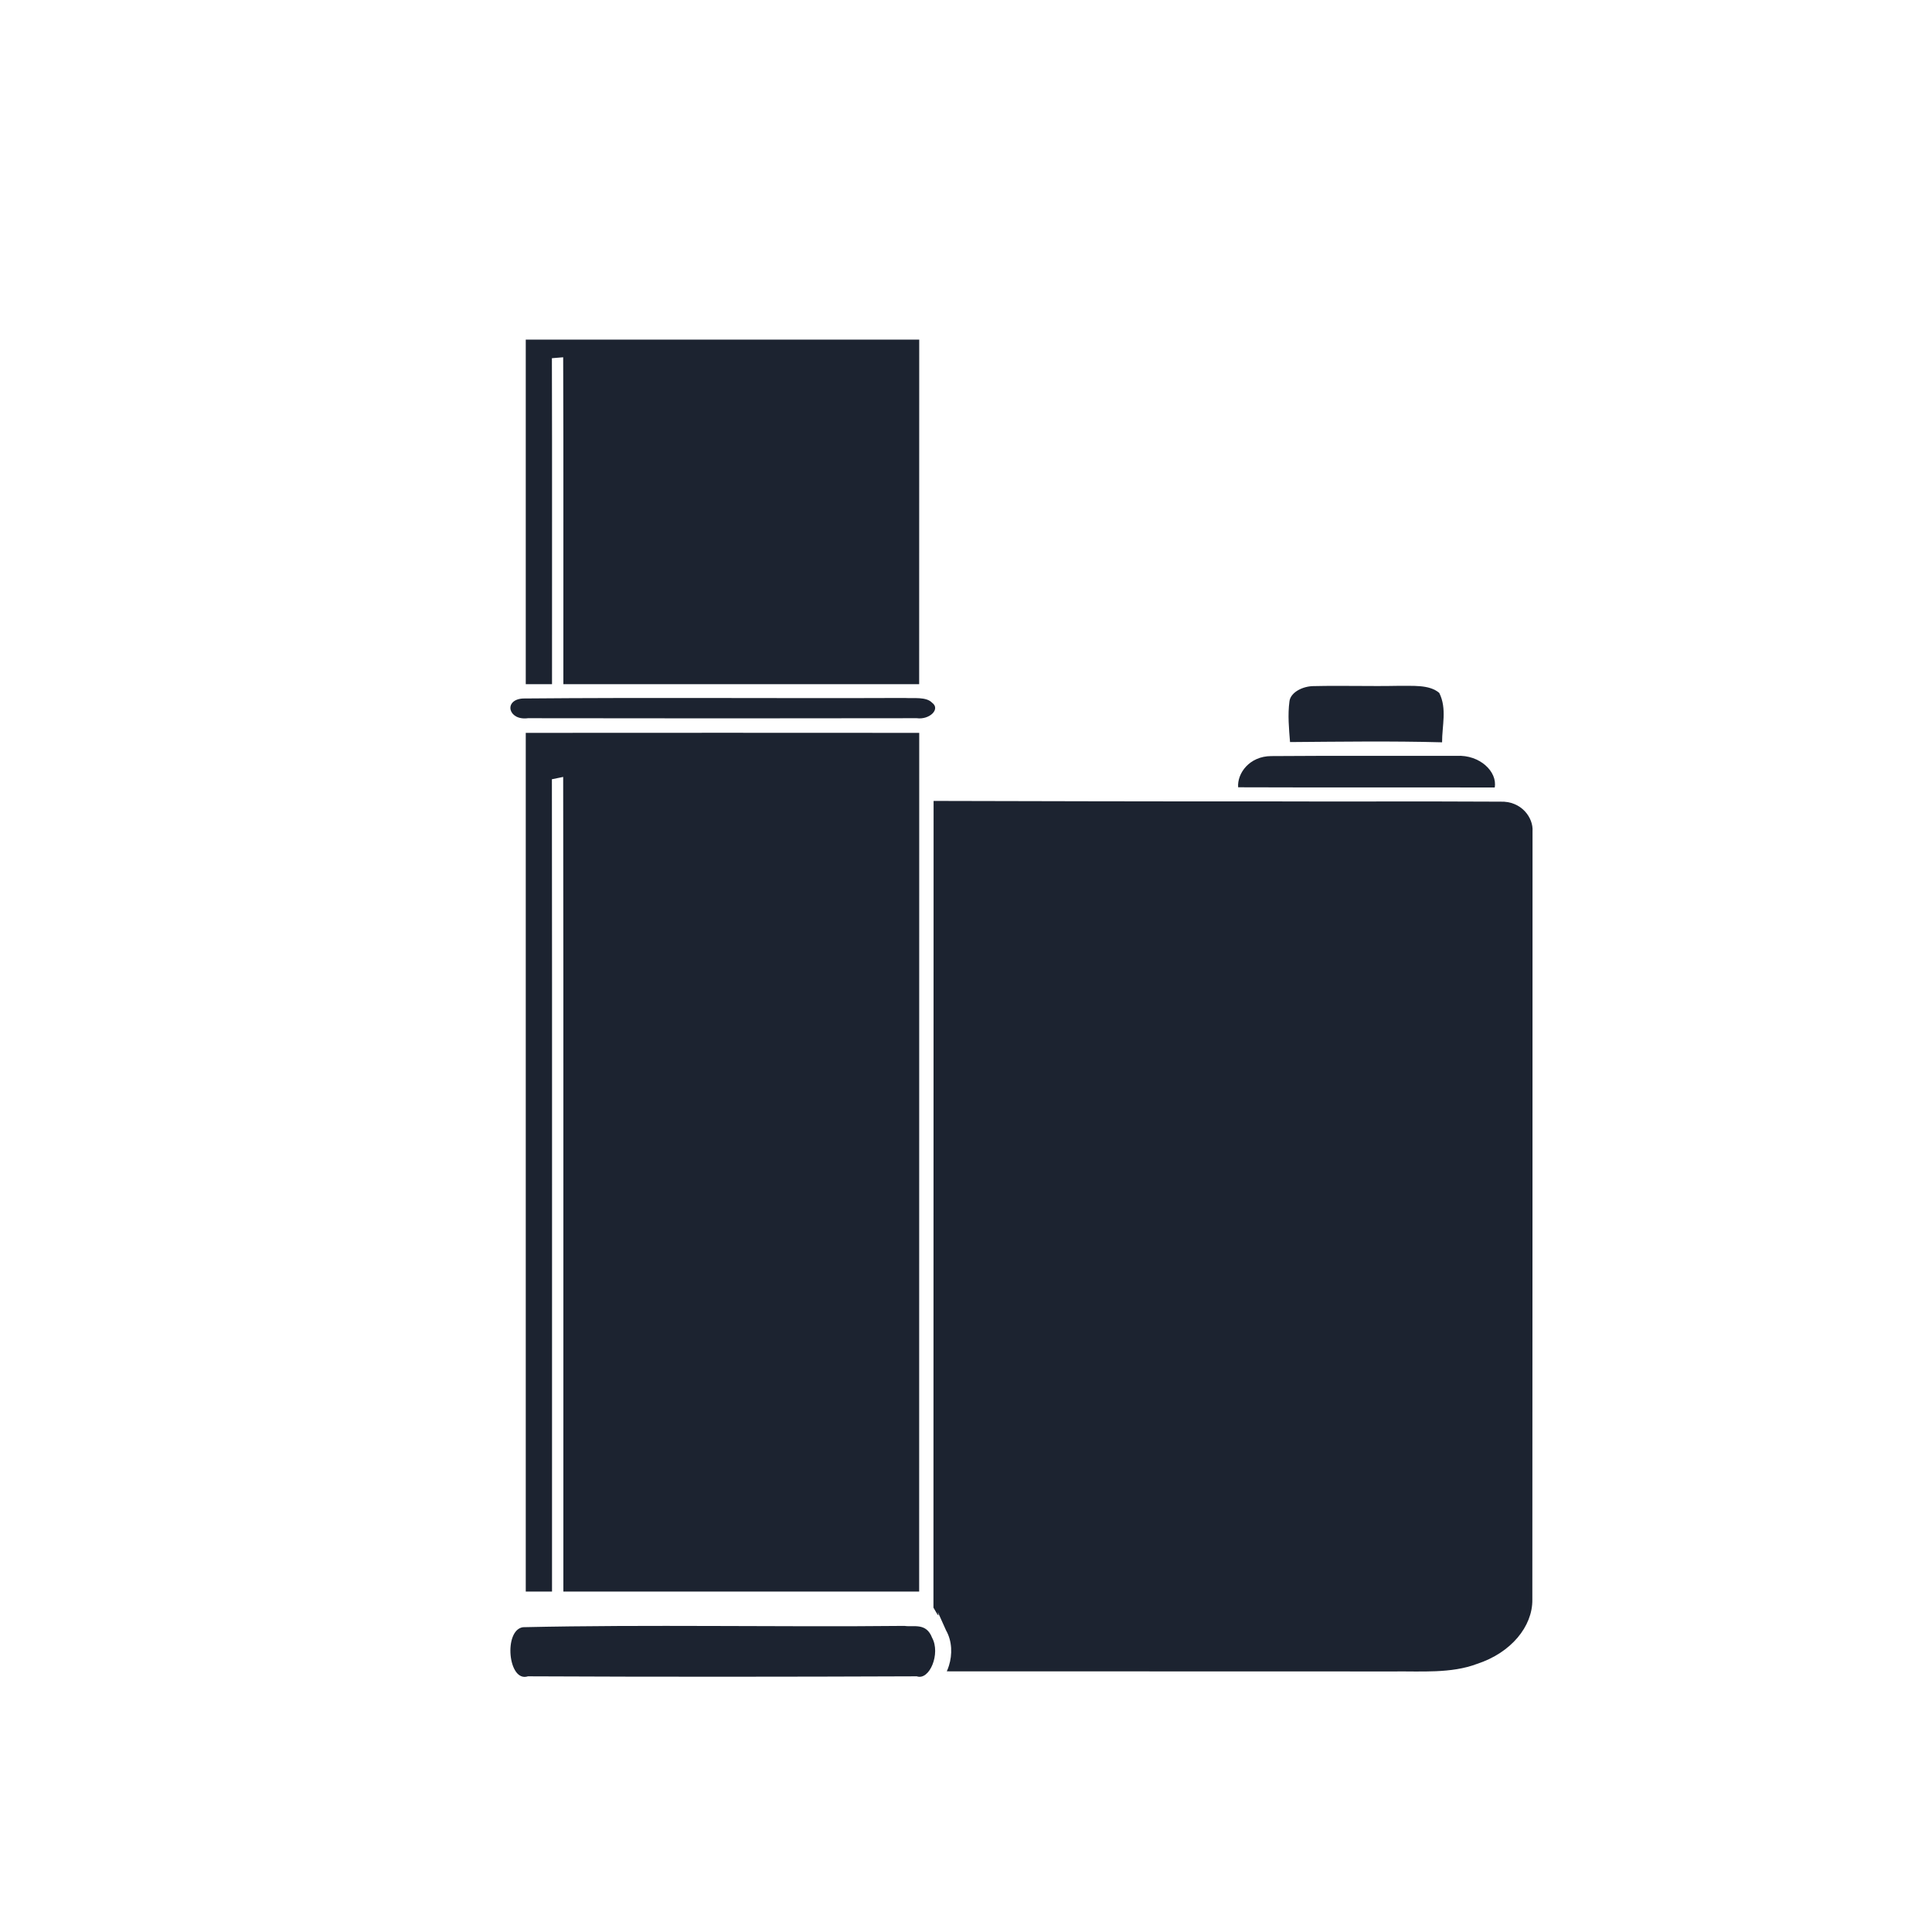
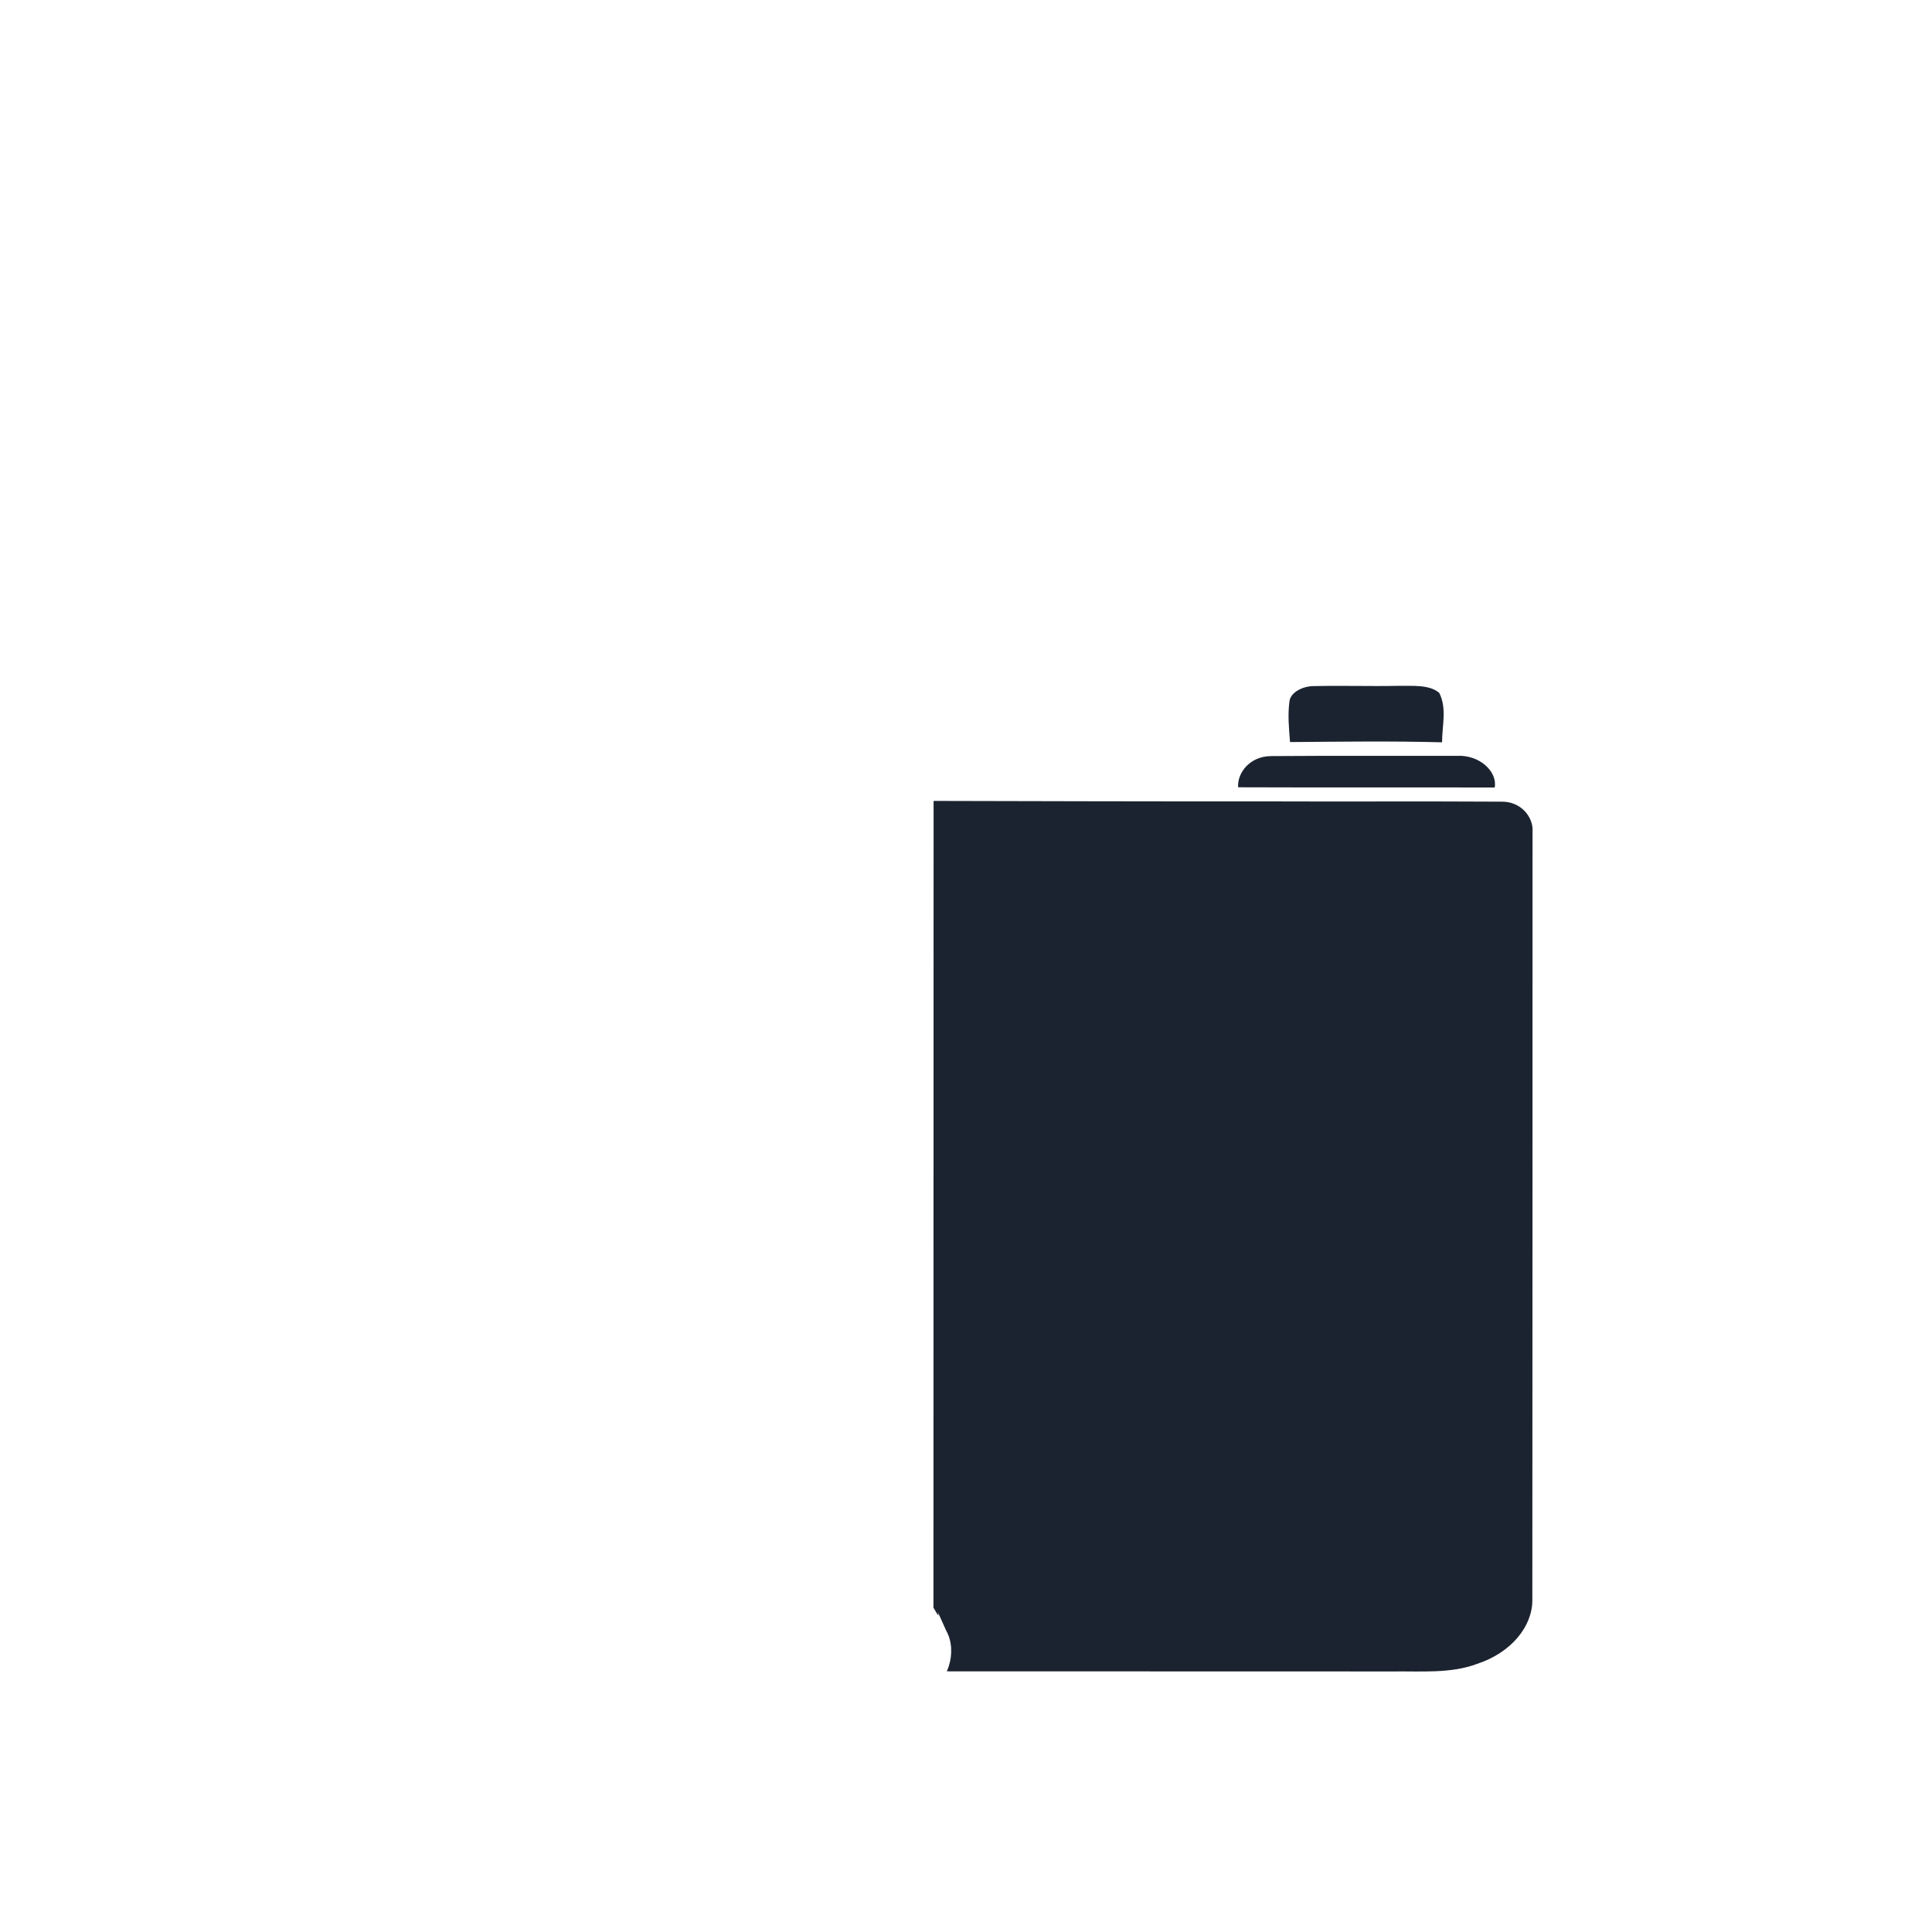
<svg xmlns="http://www.w3.org/2000/svg" xml:space="preserve" width="30mm" height="30mm" version="1.1" style="shape-rendering:geometricPrecision; text-rendering:geometricPrecision; image-rendering:optimizeQuality; fill-rule:evenodd; clip-rule:evenodd" viewBox="0 0 3000 3000">
  <defs>
    <style type="text/css">
   
    .fil0 {fill:#1C2330;fill-rule:nonzero}
   
  </style>
  </defs>
  <g id="Layer_x0020_1">
    <g id="_1628835064944">
      <path class="fil0" d="M2234.87 1075.94c-15.7,-13.53 -42.49,-10.53 -64.19,-10.97 -43.09,0.88 -86.19,-0.6 -129.28,0.39 -18.74,-0.33 -37.63,9.93 -39.15,23.79 -2.81,21 -0.76,42.12 0.91,63.13 78.68,-0.6 157.51,-1.75 236.11,0.38 -0.15,-25.43 7.89,-52.22 -4.4,-76.72zm-765.79 1455.78c9.53,16.82 9.84,37.48 4.42,54.77 -0.93,3 -2.04,5.93 -3.32,8.75 231,0 461.95,0.07 692.92,0.18 43.62,-0.55 90.28,3.49 130.42,-11.73 52.96,-17.24 86.34,-58.28 85.89,-99.64 0.3,-371.04 0.22,-822.13 0.3,-1193.23 1.44,-20.79 -16.99,-47.25 -50.07,-46 -123.83,-0.71 -247.73,0.06 -371.55,-0.44 -4.68,0.03 -112.77,0.33 -508.41,-0.71 -0.01,390.89 -0.06,861.77 -0.22,1252.66 19.62,35.39 -7.5,-25.24 19.62,35.39zm851.91 -1308.89c4.4,-24.44 -23.07,-51.07 -59.03,-49.16 -95.98,0.16 -192.03,-0.33 -288.09,0.38 -33.76,0.16 -52.96,26.74 -51.29,48.45 132.78,0.5 265.55,0 398.41,0.33z" />
-       <path class="fil0" d="M816.4 1137.99c203.62,-0.16 407.25,-0.16 610.97,0 0,444.34 0,888.84 -0.1,1333.34 -184.16,0 -368.31,0 -552.47,0 -0.2,-421.6 0.38,-843.34 -0.3,-1264.93 -4.37,0.78 -13.14,2.67 -17.52,3.61 0.49,420.49 0.09,840.83 0.19,1261.32 -13.63,0 -27.15,0 -40.77,0 0,-444.5 0,-889 0,-1333.34zm0 -610.67c203.62,-0.07 407.25,-0.07 610.97,0 0,178.31 0,356.69 -0.1,535.07 -184.16,0 -368.31,0 -552.47,0 -0.2,-169.19 0.38,-338.43 -0.3,-507.62 -4.37,0.31 -13.14,1.07 -17.52,1.45 0.49,168.74 0.09,337.43 0.19,506.17 -13.63,0 -27.15,0 -40.77,0 0,-178.38 0,-356.76 0,-535.07zm-4.3 557.29c197.31,-1.76 394.9,0 592.3,-0.81 14.51,0.88 33.78,-2.2 42.93,7.37 13.53,9.82 -3.89,26.82 -23.76,24.05 -201.28,0.31 -402.58,0.38 -603.77,0 -30.96,4.09 -38.25,-28.84 -7.7,-30.61zm0 1442.1c197.31,-4.39 394.9,0 592.3,-2.03 14.51,2.19 33.78,-5.49 42.93,18.36 13.53,24.47 -3.89,66.83 -23.76,59.93 -201.28,0.79 -402.58,0.95 -603.77,0 -30.96,10.2 -38.25,-71.86 -7.7,-76.26z" />
    </g>
  </g>
</svg>